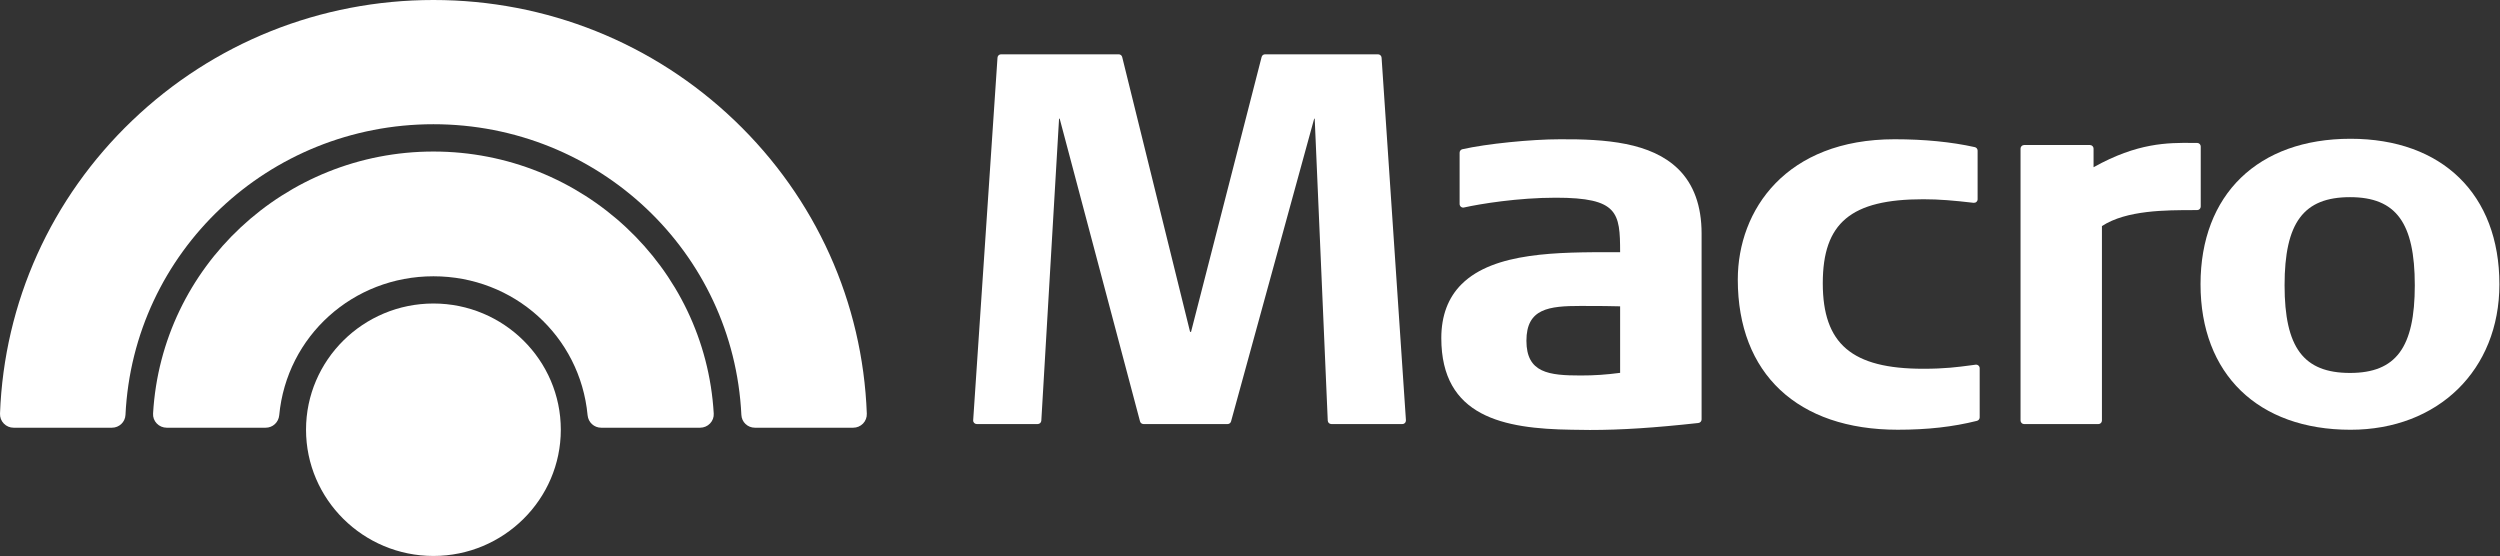
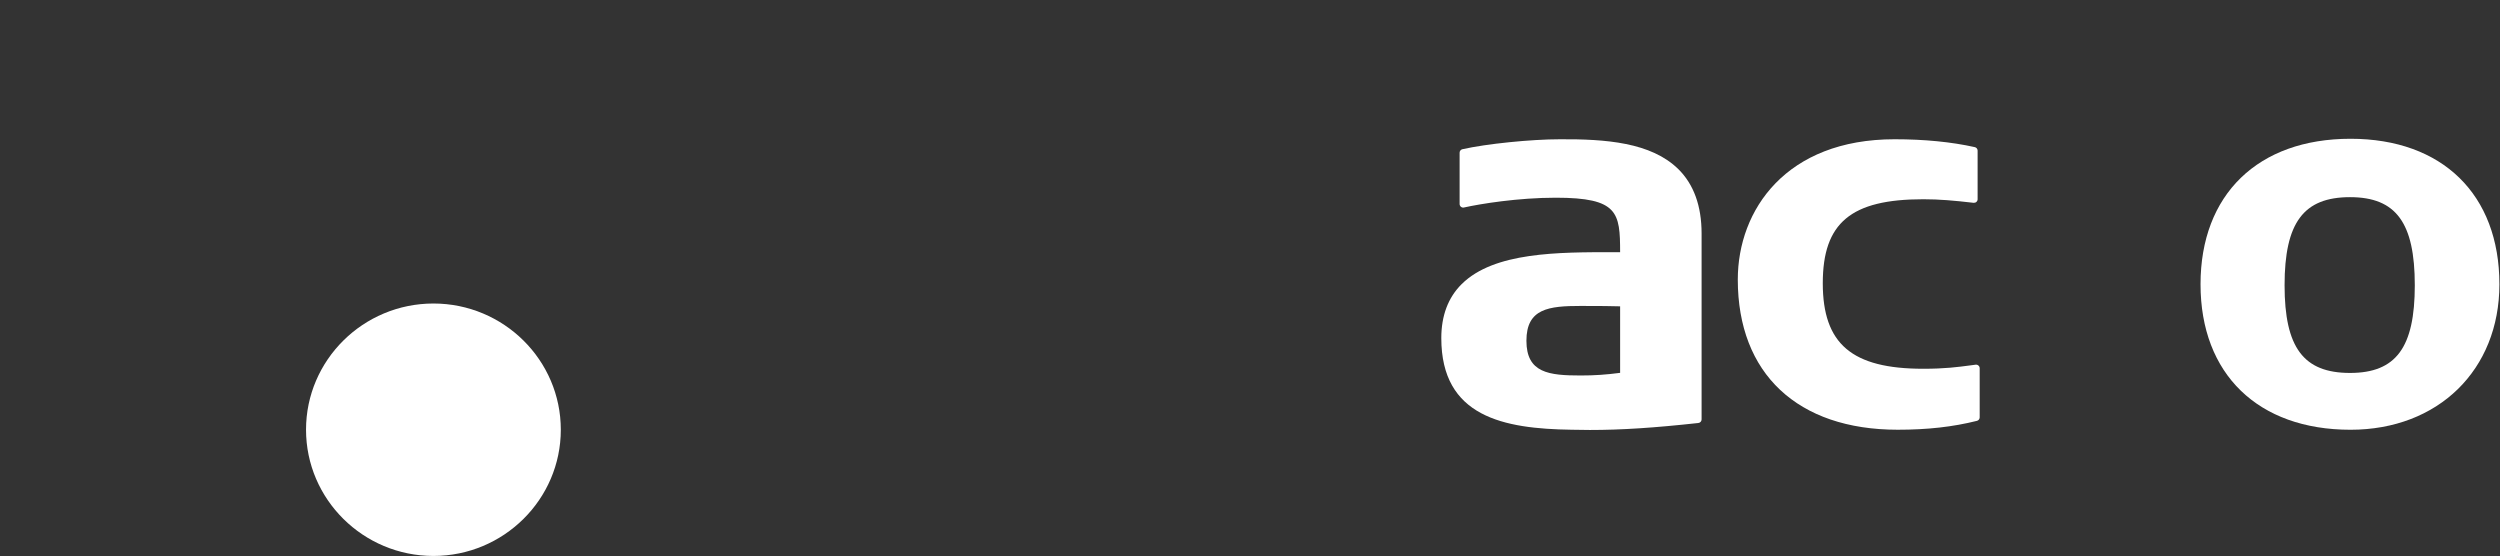
<svg xmlns="http://www.w3.org/2000/svg" width="2818" height="627" viewBox="0 0 2818 627" fill="none">
  <rect x="0" y="0" width="2818" height="627" fill="#333333" stroke="none" />
-   <path d="M488.58 170.81C320.91 170.81 182.08 300.55 172.54 466.16C172.28 470.31 173.78 474.29 176.67 477.32C179.56 480.38 183.64 482.11 187.87 482.11H299.52C307.44 482.11 313.99 476.07 314.74 468.06C323.18 378.75 397.9 311.43 488.58 311.43C579.23 311.43 653.93 378.75 662.34 468.06C663.11 476.07 669.67 482.11 677.62 482.11H789.19C793.4 482.11 797.5 480.38 800.39 477.32C803.28 474.29 804.78 470.32 804.52 466.16C794.97 300.55 656.19 170.81 488.58 170.81Z" fill="white" />
  <path d="M488.58 342.12C409.42 342.12 344.96 405.94 344.96 484.35C344.96 562.83 409.42 626.67 488.58 626.67C567.74 626.67 632.15 562.83 632.15 484.35C632.14 405.95 567.74 342.12 488.58 342.12Z" fill="white" />
-   <path d="M488.58 0C361.16 0 240.56 48.3 148.95 135.97C57.56 223.43 4.66 340.75 0.01 466.25C-0.14 470.47 1.38 474.45 4.32 477.46C7.24 480.48 11.16 482.11 15.34 482.11H126.19C134.34 482.11 141.05 475.79 141.44 467.71C150.24 283.96 302.74 140.03 488.57 140.03C674.35 140.03 826.83 283.96 835.68 467.71C836.04 475.79 842.75 482.11 850.9 482.11H961.75C965.93 482.11 969.85 480.46 972.79 477.46C975.71 474.45 977.23 470.47 977.07 466.25C972.43 340.74 919.53 223.43 828.19 135.97C736.54 48.3 615.94 0 488.58 0Z" fill="white" />
-   <path d="M1553.25 61.21H1426.01C1424.15 61.21 1422.55 62.46 1422.09 64.24L1342.54 374.09H1341.46L1264.93 64.27C1264.49 62.46 1262.84 61.21 1260.98 61.21H1128.4C1126.28 61.21 1124.5 62.85 1124.38 64.96L1096.97 473.72C1096.87 474.82 1097.28 475.91 1098.03 476.72C1098.83 477.53 1099.89 477.99 1101 477.99H1169.69C1171.86 477.99 1173.61 476.34 1173.77 474.22L1193.77 133.75H1194.47L1285.04 475C1285.51 476.77 1287.13 477.99 1288.96 477.99H1383.76C1385.56 477.99 1387.17 476.78 1387.63 475.05L1481.35 133.75H1481.94L1496.65 474.15C1496.73 476.3 1498.53 477.99 1500.7 477.99H1580.69C1581.83 477.99 1582.91 477.54 1583.66 476.72C1584.43 475.91 1584.82 474.81 1584.77 473.72L1557.31 64.96C1557.15 62.85 1555.39 61.21 1553.25 61.21Z" fill="white" />
  <path d="M1758.39 156.98C1725.59 156.98 1675.22 162.14 1648.42 168.2C1646.59 168.61 1645.27 170.25 1645.27 172.12V229.97C1645.27 231.18 1645.84 232.34 1646.79 233.12C1647.75 233.87 1649.01 234.19 1650.2 233.89C1668.57 229.79 1711.02 222.85 1753.67 222.85C1824.11 222.85 1826.15 239.66 1826.2 284.28L1820.03 284.25C1756.32 284.24 1684.25 284 1647.66 320.19C1632.39 335.29 1624.64 355.76 1624.64 381.1C1624.64 469.99 1695.11 483.28 1771.26 484.39C1778.23 484.57 1785.14 484.67 1792.11 484.67C1827.72 484.67 1864.83 482.24 1914.39 476.8C1916.45 476.57 1918.03 474.86 1918.03 472.8V263.18C1918.03 232.13 1909.18 207.72 1891.76 190.58C1861.01 160.36 1809.45 156.67 1758.39 156.98ZM1826.2 345.3V420.28C1810.28 422.37 1797.17 423.25 1781.89 423.25C1745.97 423.25 1720.58 420.45 1720.58 384.08C1720.58 347.66 1745.97 344.86 1781.89 344.86C1803.05 344.86 1817.91 345.01 1826.2 345.3Z" fill="white" />
  <path d="M2226.9 411.07L2221.51 411.79C2206.52 413.78 2192.38 415.67 2167.92 415.67C2087.47 415.67 2054.64 387.73 2054.64 319.26C2054.64 251.13 2086.4 224.59 2167.92 224.59C2186.24 224.59 2202.55 226.06 2224.64 228.61C2225.77 228.7 2226.91 228.36 2227.79 227.6C2228.67 226.84 2229.16 225.77 2229.16 224.61V169.76C2229.16 167.89 2227.84 166.25 2225.99 165.85C2199.62 159.98 2169.17 156.97 2135.52 156.97C2013.47 156.97 1958.84 236.43 1958.84 315.16C1958.84 421.15 2026.21 484.39 2139.08 484.39C2172.78 484.39 2201.16 481.2 2228.41 474.38C2230.21 473.91 2231.5 472.32 2231.5 470.47V415.06C2231.5 413.87 2230.98 412.79 2230.11 412.04C2229.22 411.29 2228.03 410.91 2226.9 411.07Z" fill="white" />
-   <path d="M2480.67 165.11C2480.67 162.9 2478.84 161.11 2476.62 161.11L2471.1 161.09C2443.52 160.88 2409.43 160.76 2359.86 188.51V167.47C2359.86 165.28 2358.03 163.47 2355.78 163.47H2281.6C2279.38 163.47 2277.55 165.28 2277.55 167.47V473.99C2277.55 476.23 2279.38 478.03 2281.6 478.03H2365.25C2367.52 478.03 2369.3 476.24 2369.3 473.99V254.83C2397.04 236.66 2442.04 236.91 2471.92 236.82H2476.62C2478.84 236.82 2480.67 235.04 2480.67 232.81V165.11Z" fill="white" />
  <path d="M2649.51 156.42C2545.21 156.42 2480.44 219.25 2480.44 320.44C2480.44 421.58 2545.21 484.42 2649.51 484.42C2748.34 484.42 2817.33 416.98 2817.33 320.44C2817.33 219.25 2753.03 156.42 2649.51 156.42ZM2721.96 321.58C2721.96 391.74 2700.8 420.38 2648.94 420.38C2596.53 420.38 2575.17 391.74 2575.17 321.58C2575.17 251.01 2596.54 222.24 2648.94 222.24C2700.8 222.24 2721.96 251.01 2721.96 321.58Z" fill="white" />
</svg>